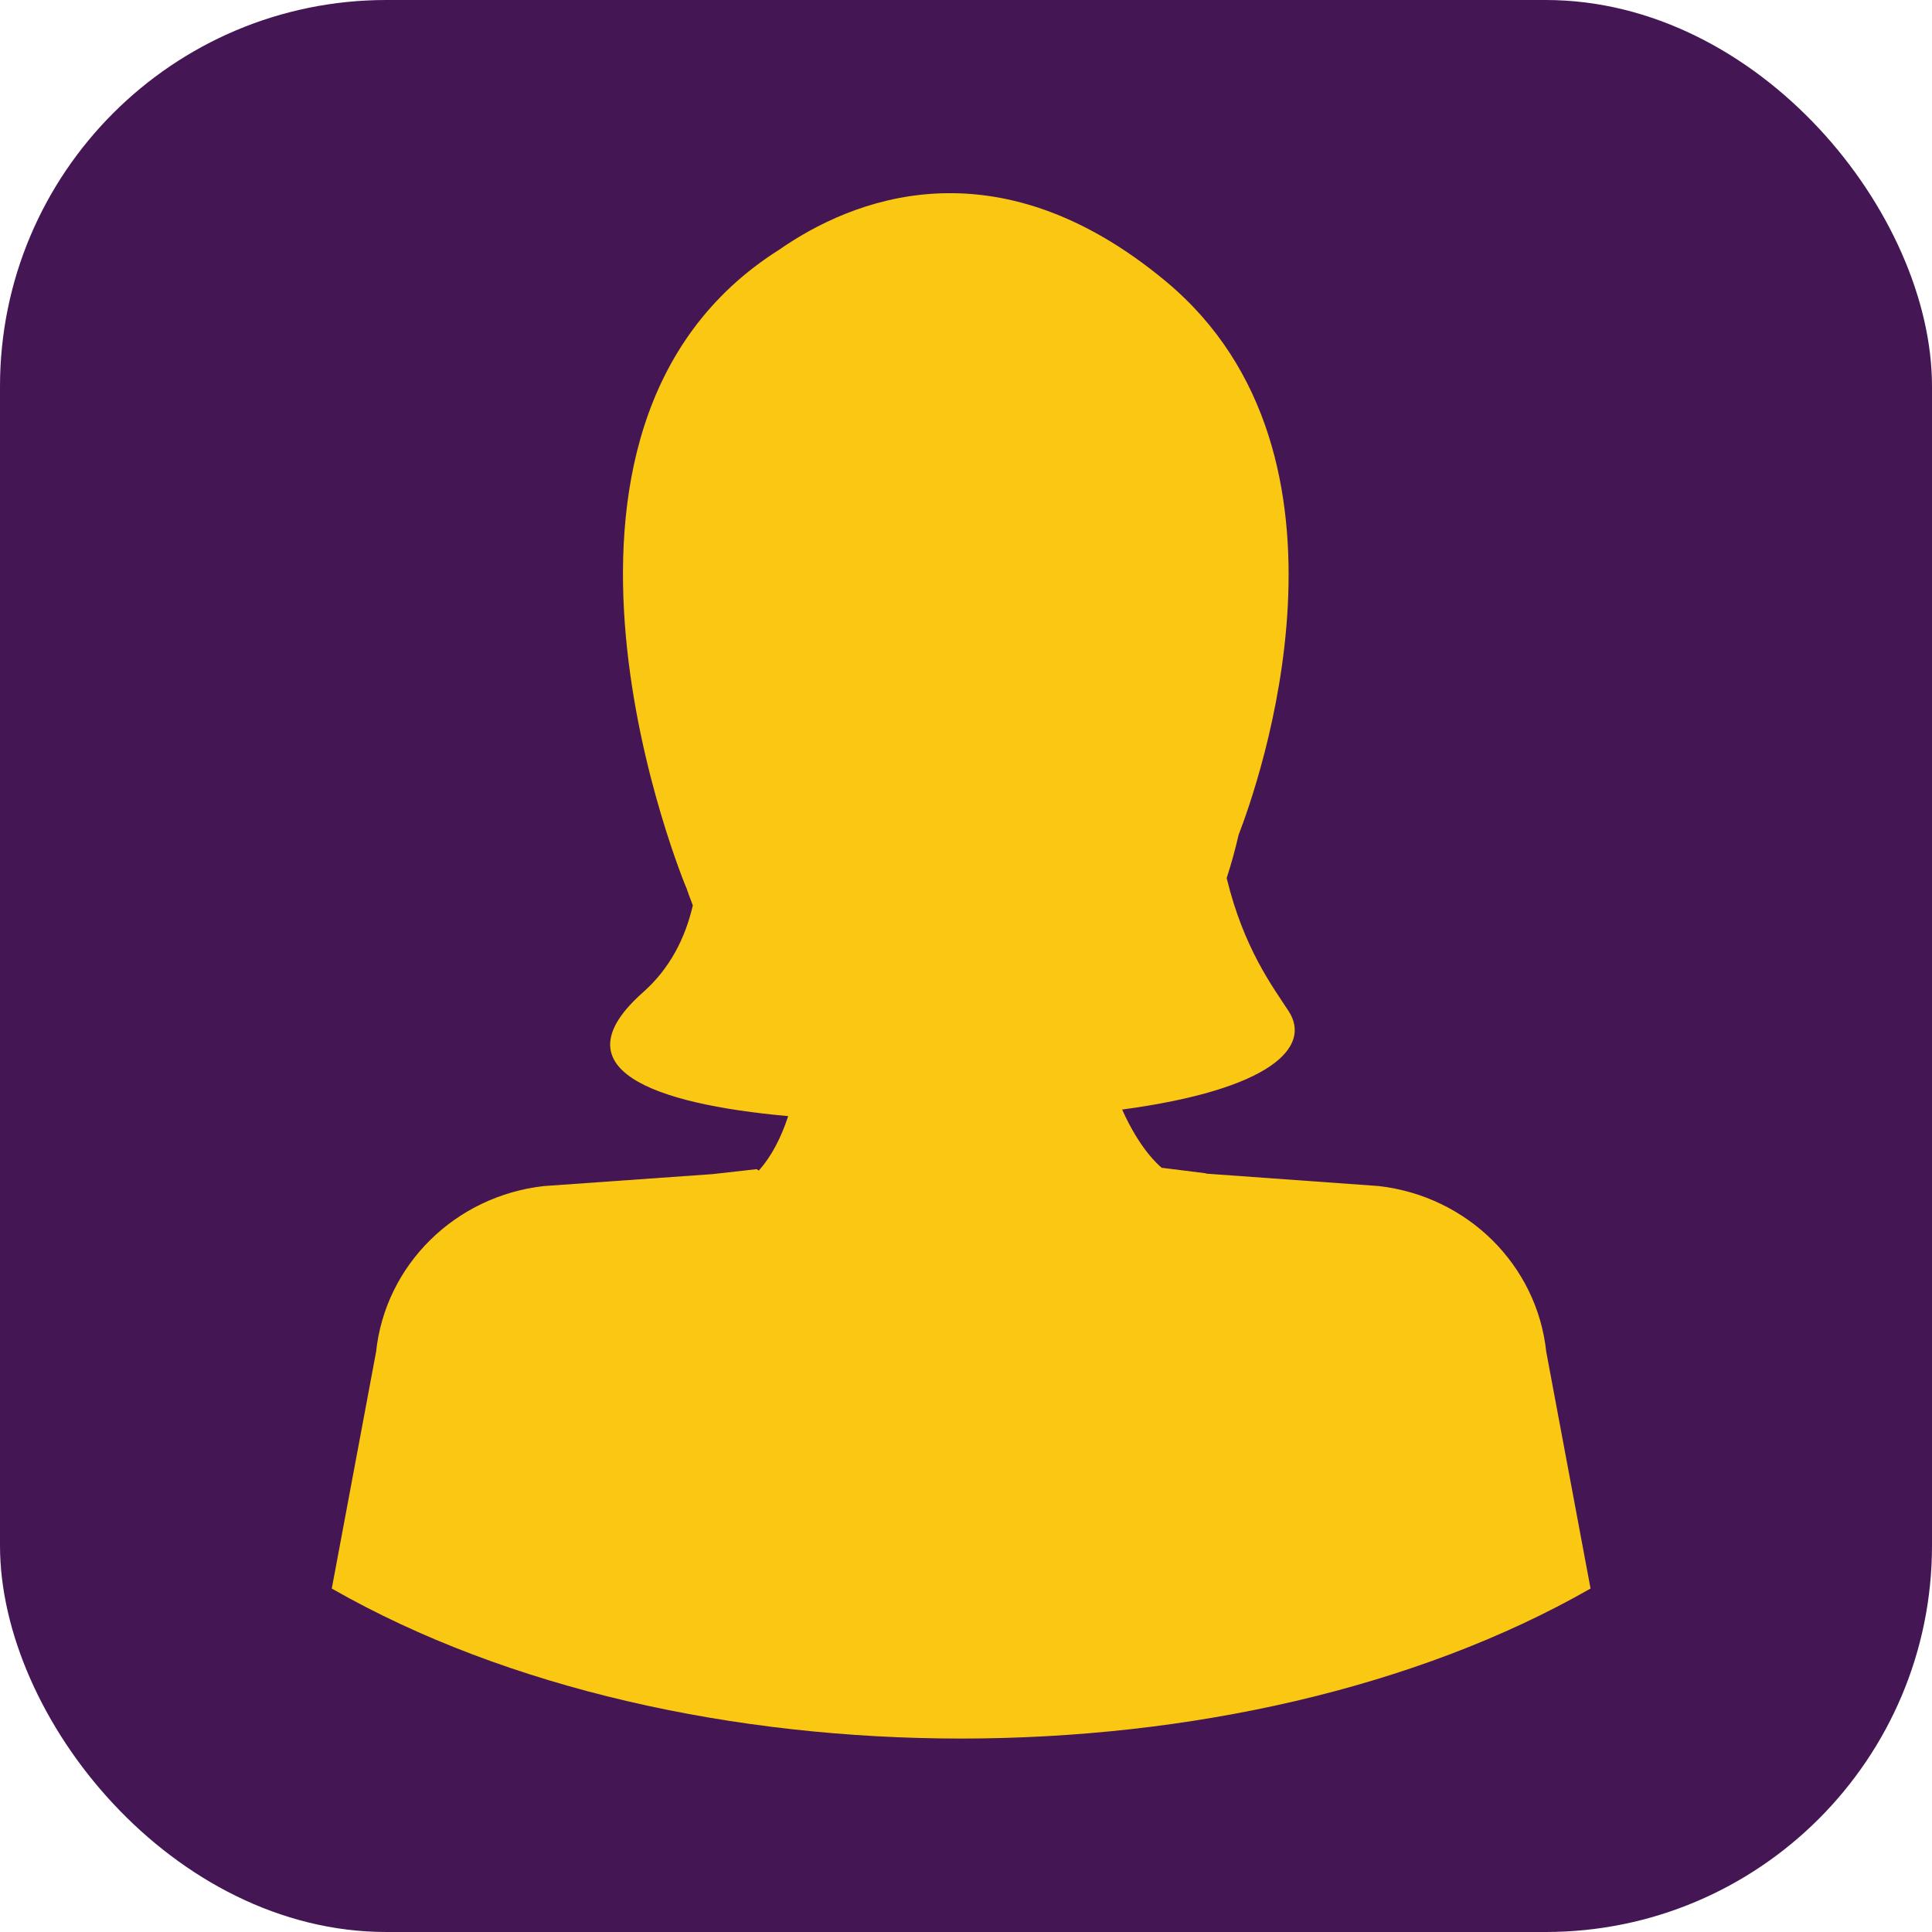
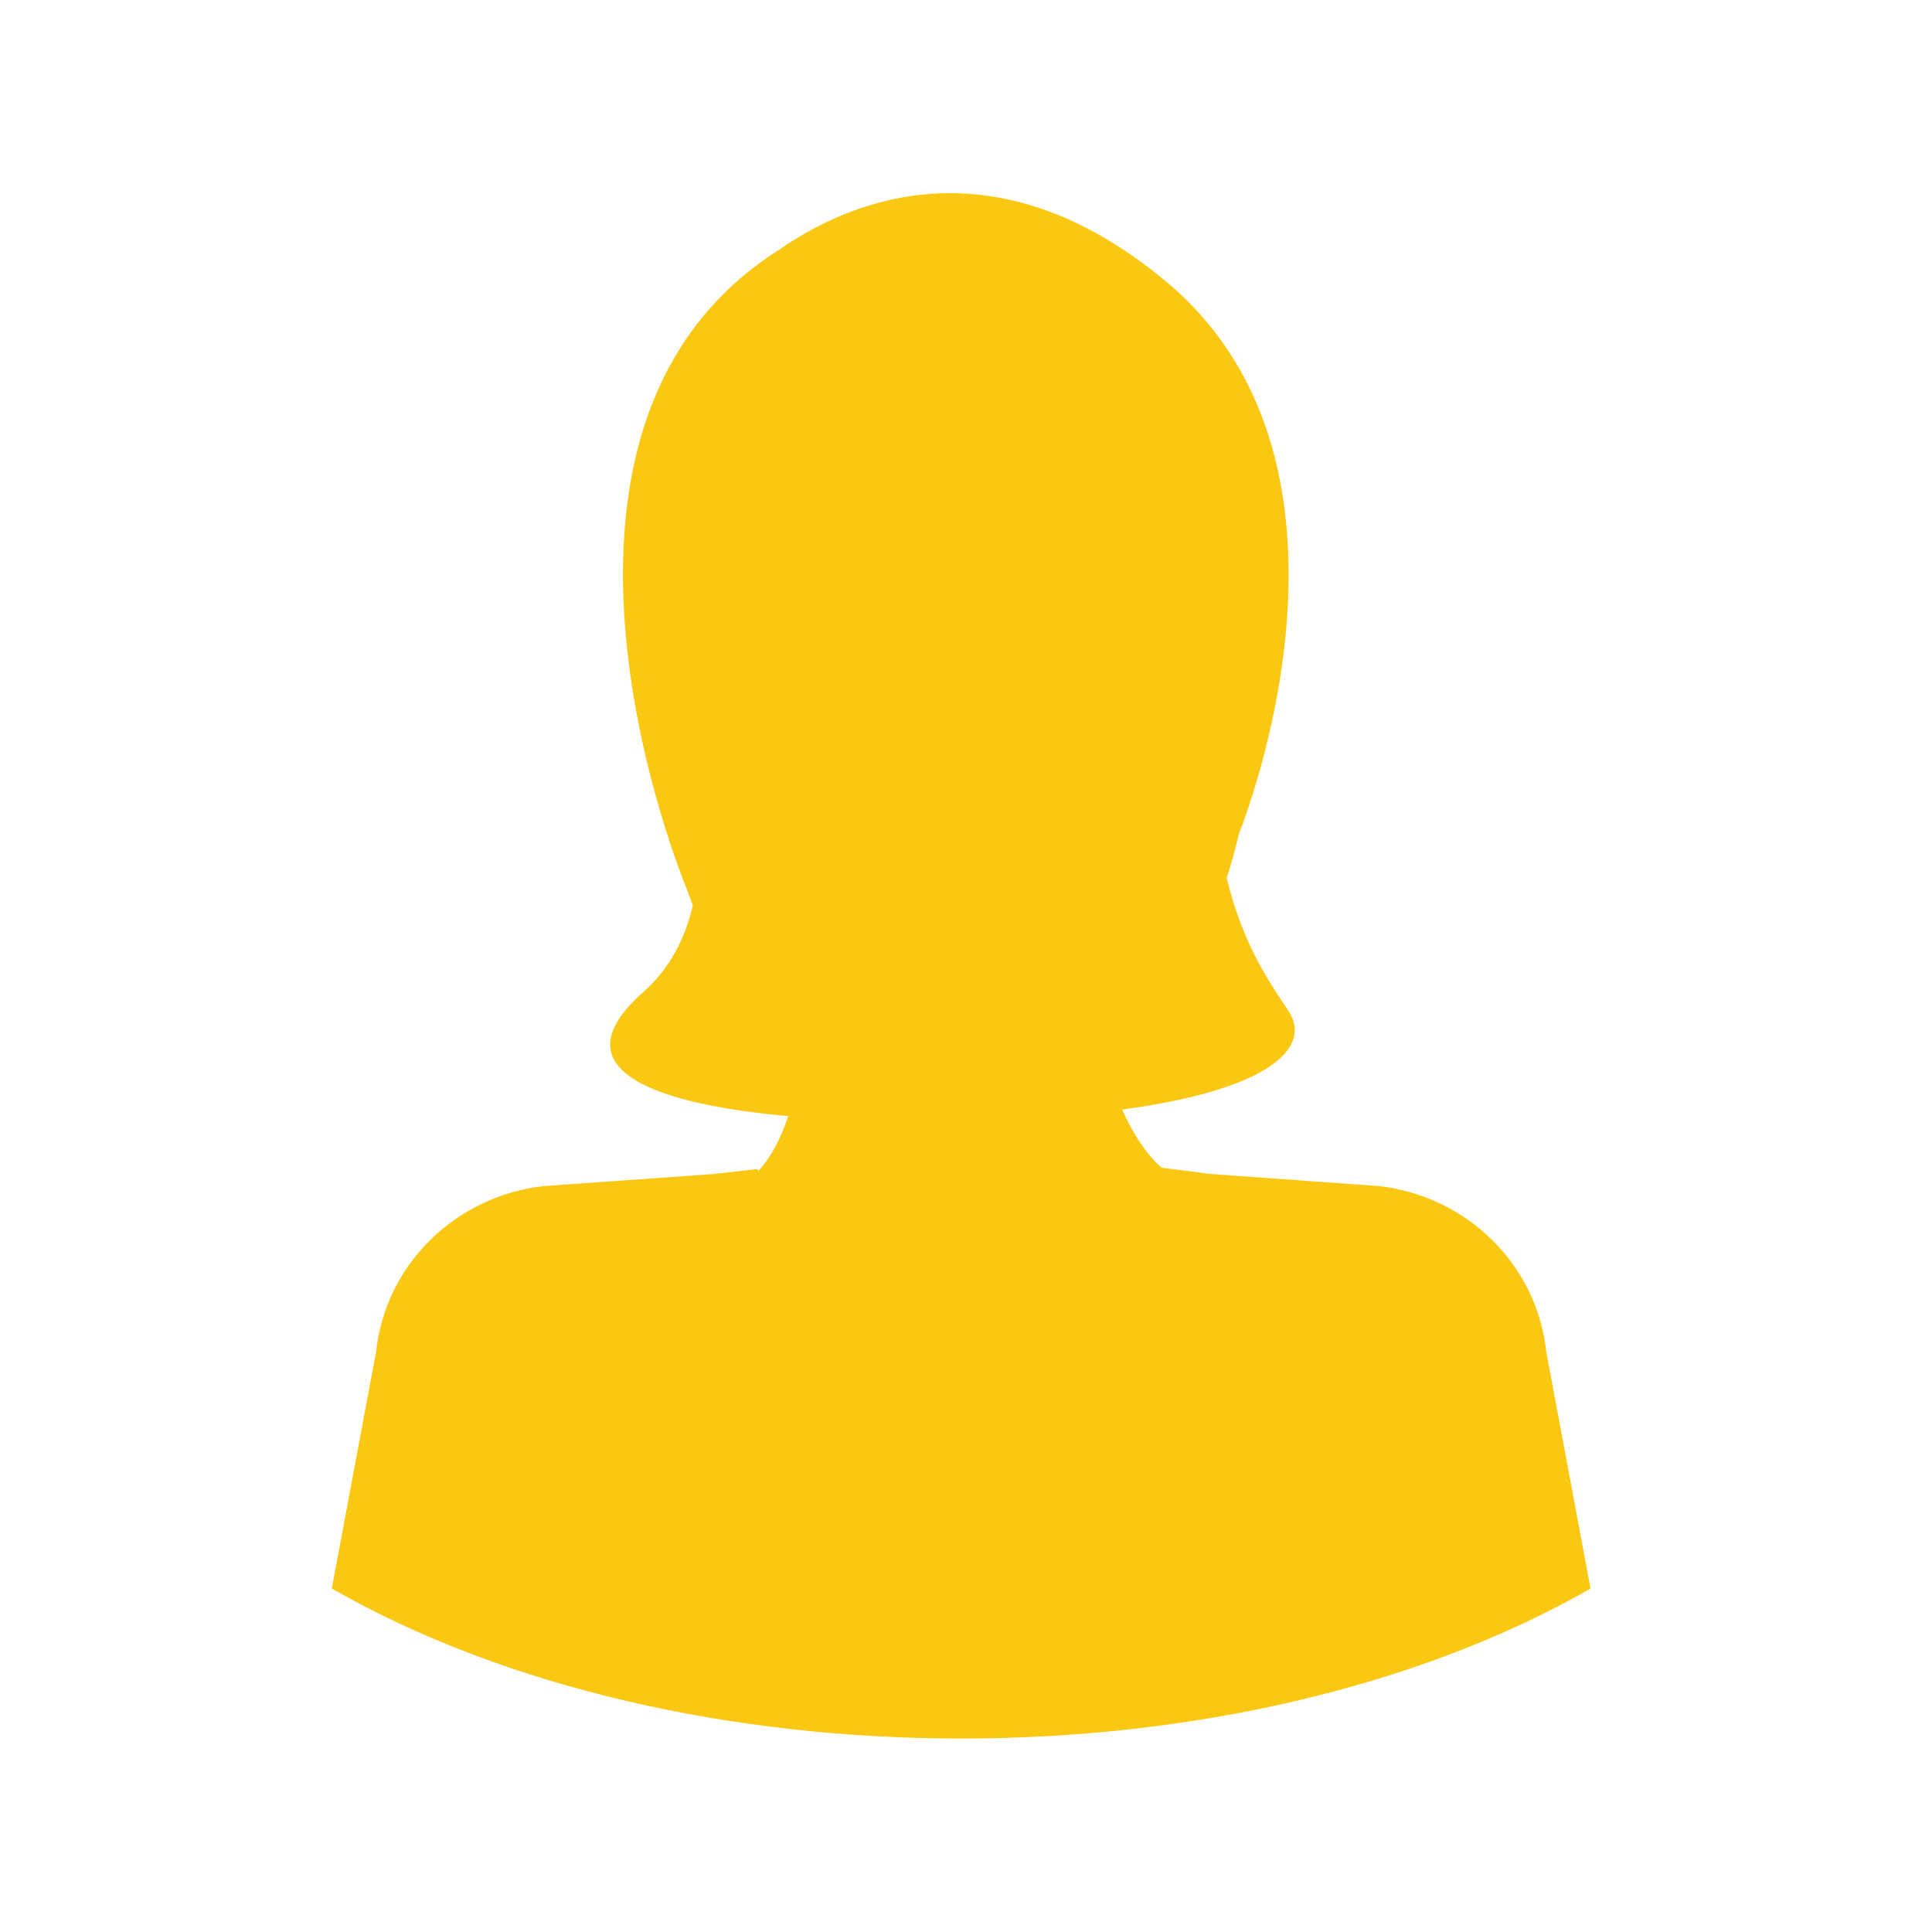
<svg xmlns="http://www.w3.org/2000/svg" id="Layer_1" height="300" viewBox="0 0 512 512" width="300" data-name="Layer 1" version="1.1">
-   <rect width="512" height="512" rx="102.4" ry="102.4" x="0" y="0" shape="true" transform="matrix(1,0,0,1,0,0)" fill-opacity="1" fill="#441654" />
  <g width="100%" height="100%" transform="matrix(0.8,0,0,0.8,50.944,51.193)">
    <path d="m448.532 383.782c-3.054-28.744-26.139-51.559-55.53-54.883l-57.152-4.109-.01-.1-14.54-1.822-.034.077c-1.385-1.115-7.492-6.527-13.219-19.383 49.143-6.61 62.939-20.65 55.138-32.616-5.314-8.154-14.849-20.766-20.514-44.052q2.264-6.979 3.96-14.358c6.166-15.893 45.3-125.511-24.064-183.29-56.815-47.327-104.767-26.764-128.093-10.546-94.565 59.72-30.709 211.663-30.709 211.663s-.221-.6-.578-1.711q1.245 3.7 2.642 7.283c-2.552 10.988-7.671 20.974-16.5 28.793-28.5 25.238 2.966 36.957 48.092 41.01-2.344 7.122-5.518 13.344-9.756 18.038l-.686-.473-14.56 1.643-55.968 3.966c-29.4 3.316-52.491 26.135-55.546 54.885l-14.679 78.44.3.17c115.884 66.089 300.864 66.024 416.685-.17z" fill="#fac813" fill-opacity="1" data-original-color="#000000ff" stroke="none" stroke-opacity="1" />
  </g>
</svg>